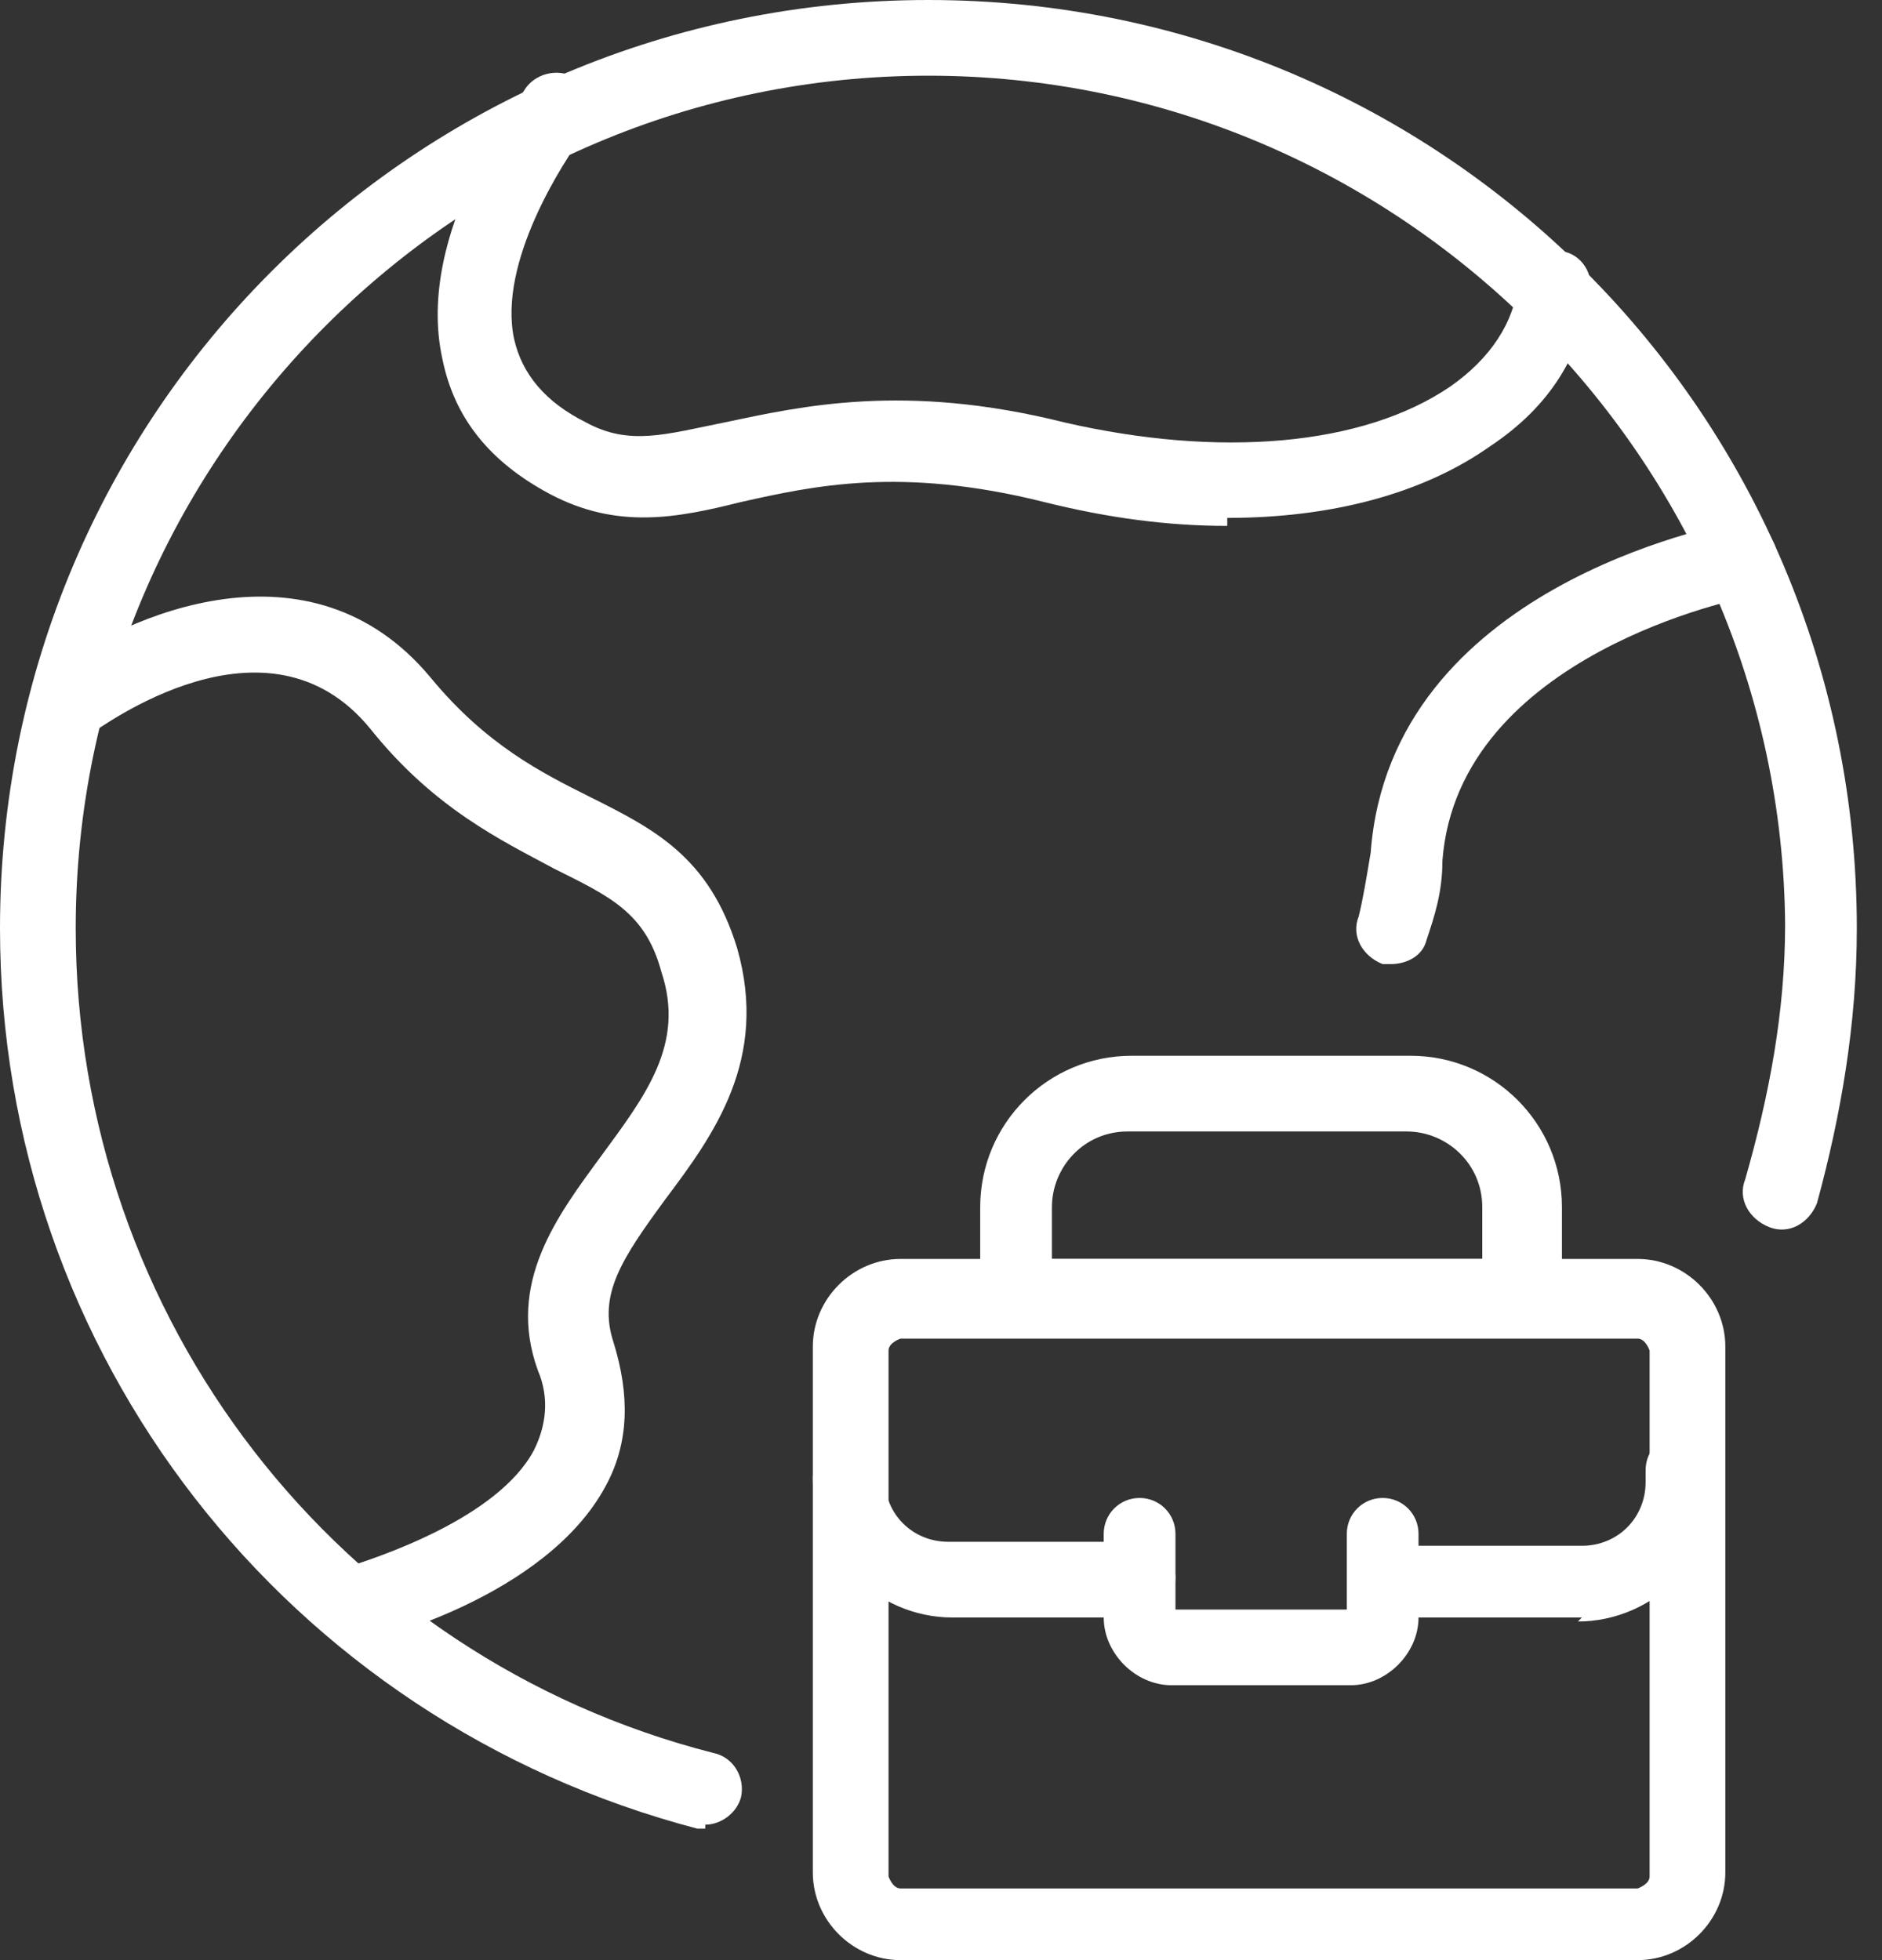
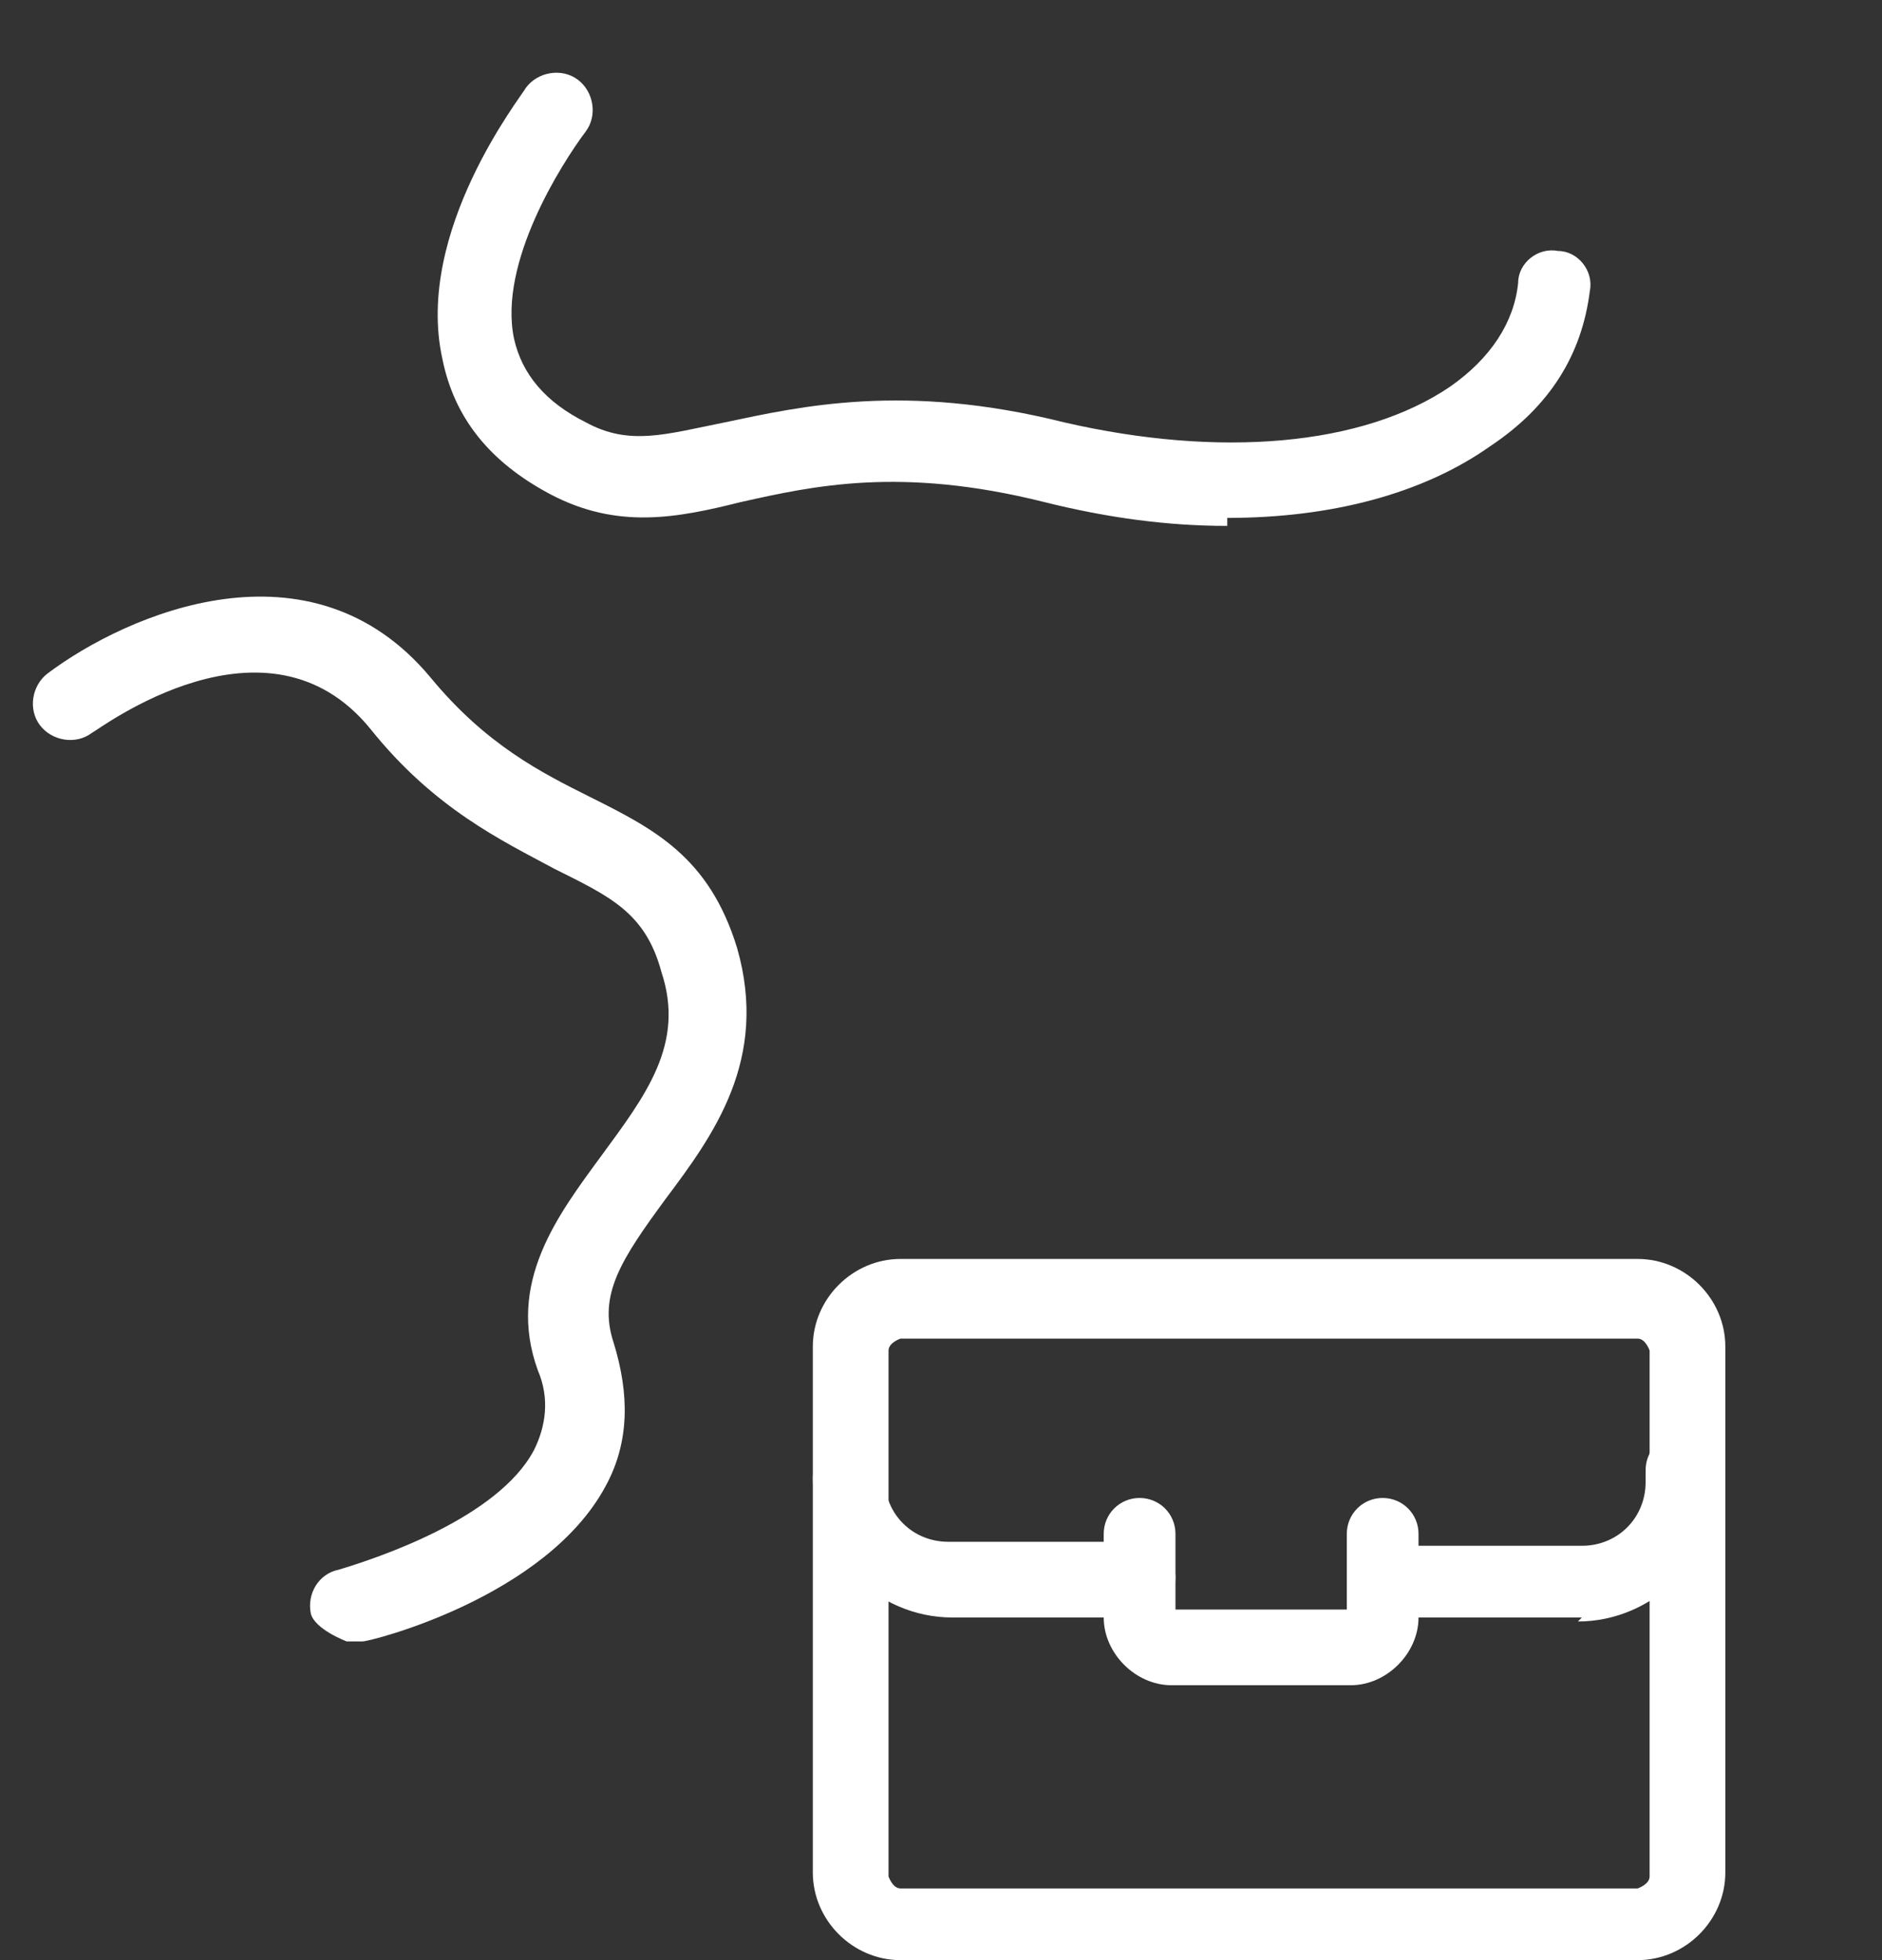
<svg xmlns="http://www.w3.org/2000/svg" width="48" height="50" viewBox="0 0 48 50" fill="none">
  <rect x="0" y="0" width="48" height="50" fill="#333333" stroke="none" />
  <g clip-path="url(#clip0_325_304)">
-     <path d="M17.988 46.646H17.785C7.317 43.902 0 34.553 0 23.679C0 10.569 10.569 0 23.679 0C36.789 0 47.358 10.569 47.358 23.679C47.358 26.118 46.951 28.455 46.342 30.691C46.138 31.199 45.63 31.504 45.122 31.301C44.614 31.098 44.309 30.589 44.512 30.081C45.122 27.947 45.529 25.813 45.529 23.577C45.427 11.687 35.671 1.931 23.679 1.931C11.687 1.931 1.931 11.687 1.931 23.679C1.931 33.638 8.638 42.276 18.191 44.715C18.699 44.817 19.004 45.325 18.902 45.833C18.801 46.24 18.394 46.545 17.988 46.545V46.646Z" fill="white" />
    <path d="M31.301 13.415C29.777 13.415 28.252 13.211 26.626 12.805C22.968 11.89 20.732 12.398 18.903 12.805C17.277 13.211 15.752 13.516 14.025 12.602C12.5 11.789 11.586 10.671 11.281 9.146C10.569 5.894 13.313 2.439 13.415 2.236C13.72 1.829 14.329 1.728 14.736 2.032C15.143 2.337 15.244 2.947 14.939 3.354C14.329 4.167 12.704 6.707 13.11 8.638C13.313 9.553 13.923 10.264 14.939 10.772C16.057 11.382 16.972 11.077 18.496 10.772C20.427 10.366 23.069 9.756 27.134 10.772C31.098 11.687 34.756 11.382 36.992 9.858C38.008 9.146 38.618 8.232 38.72 7.215C38.72 6.707 39.228 6.301 39.736 6.402C40.244 6.402 40.651 6.911 40.549 7.419C40.346 9.045 39.533 10.366 38.008 11.382C36.281 12.602 33.943 13.211 31.301 13.211V13.415Z" fill="white" />
    <path d="M8.841 41.87C8.841 41.87 8.028 41.565 7.927 41.159C7.825 40.651 8.13 40.142 8.638 40.041C9.654 39.736 12.703 38.72 13.618 36.992C13.923 36.382 14.024 35.671 13.719 34.959C12.906 32.724 14.227 30.996 15.345 29.472C16.463 27.947 17.48 26.626 16.87 24.797C16.463 23.273 15.549 22.866 14.126 22.155C12.805 21.443 11.077 20.63 9.451 18.598C6.809 15.346 2.541 18.598 2.337 18.699C1.931 19.004 1.321 18.902 1.016 18.496C0.711 18.09 0.813 17.48 1.219 17.175C3.252 15.65 7.927 13.618 10.976 17.276C12.398 19.004 13.821 19.715 15.04 20.325C16.666 21.138 18.089 21.85 18.801 24.187C19.614 27.033 18.191 28.963 16.971 30.59C15.854 32.114 15.244 33.029 15.65 34.248C16.057 35.569 16.057 36.789 15.447 37.907C13.923 40.752 9.451 41.87 9.248 41.87C9.248 41.87 9.146 41.87 9.045 41.87H8.841Z" fill="white" />
-     <path d="M35.569 24.593C35.569 24.593 35.366 24.593 35.264 24.593C34.756 24.39 34.451 23.882 34.654 23.374C34.756 22.968 34.858 22.358 34.959 21.748C35.468 14.939 43.902 13.415 44.207 13.313C44.715 13.313 45.224 13.516 45.325 14.126C45.325 14.634 45.122 15.142 44.512 15.244C44.512 15.244 37.195 16.667 36.789 21.951C36.789 22.764 36.585 23.374 36.382 23.984C36.281 24.39 35.874 24.593 35.468 24.593H35.569Z" fill="white" />
    <path d="M41.768 50H22.967C21.748 50 20.731 48.984 20.731 47.764V34.349C20.731 33.13 21.748 32.114 22.967 32.114H41.768C42.987 32.114 44.004 33.13 44.004 34.349V47.764C44.004 48.984 42.987 50 41.768 50ZM22.967 34.146C22.967 34.146 22.662 34.248 22.662 34.451V47.866C22.662 47.866 22.764 48.171 22.967 48.171H41.768C41.768 48.171 42.073 48.069 42.073 47.866V34.451C42.073 34.451 41.971 34.146 41.768 34.146H22.967Z" fill="white" />
-     <path d="M38.821 34.045H25.915C25.407 34.045 25 33.638 25 33.13V30.793C25 28.659 26.728 26.931 28.862 26.931H35.976C38.11 26.931 39.837 28.659 39.837 30.793V33.13C39.837 33.638 39.431 34.045 38.923 34.045H38.821ZM26.829 32.114H37.805V30.793C37.805 29.675 36.89 28.862 35.874 28.862H28.76C27.642 28.862 26.829 29.776 26.829 30.793V32.114Z" fill="white" />
    <path d="M40.345 41.26H35.467C34.959 41.26 34.553 40.854 34.553 40.346C34.553 39.837 34.959 39.431 35.467 39.431H40.345C41.26 39.431 41.971 38.72 41.971 37.805V37.5C41.971 36.992 42.378 36.585 42.886 36.585C43.394 36.585 43.801 36.992 43.801 37.5V37.805C43.801 39.736 42.175 41.362 40.244 41.362L40.345 41.26Z" fill="white" />
    <path d="M29.166 41.26H24.288C22.358 41.26 20.731 39.634 20.731 37.703C20.731 37.195 21.138 36.789 21.646 36.789C22.154 36.789 22.561 37.195 22.561 37.703C22.561 38.618 23.272 39.329 24.187 39.329H29.065C29.573 39.329 29.979 39.736 29.979 40.244C29.979 40.752 29.573 41.158 29.065 41.158L29.166 41.26Z" fill="white" />
    <path d="M34.654 42.988H29.878C28.963 42.988 28.15 42.175 28.15 41.26V39.126C28.15 38.618 28.557 38.211 29.065 38.211C29.573 38.211 29.98 38.618 29.98 39.126V41.057H34.35V39.126C34.35 38.618 34.756 38.211 35.264 38.211C35.772 38.211 36.179 38.618 36.179 39.126V41.26C36.179 42.175 35.366 42.988 34.451 42.988H34.654Z" fill="white" />
  </g>
  <defs>
    <clipPath id="clip0_325_304">
      <rect width="47.358" height="50" fill="white" />
    </clipPath>
  </defs>
</svg>